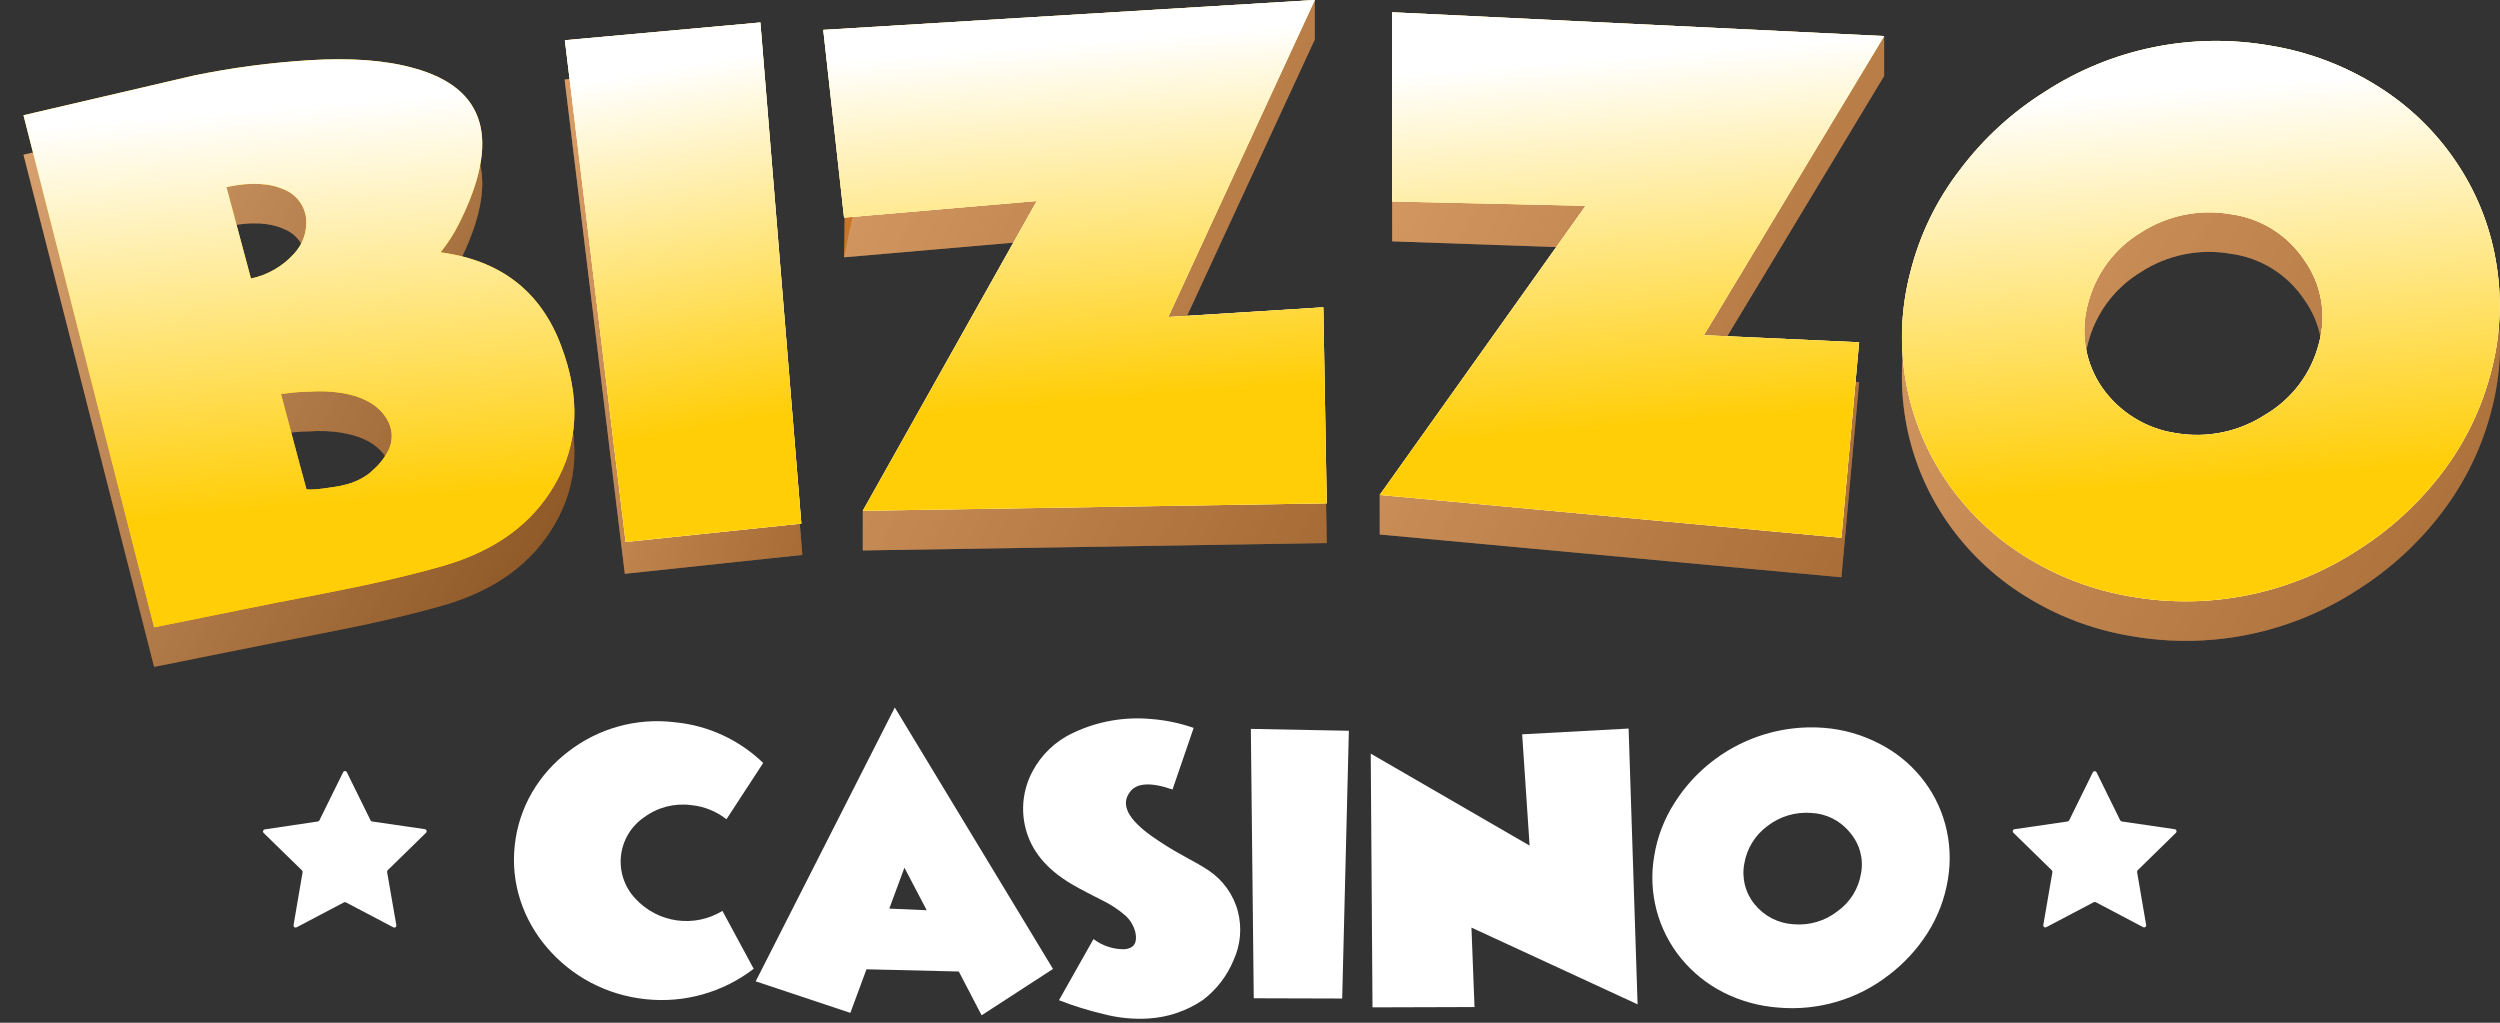
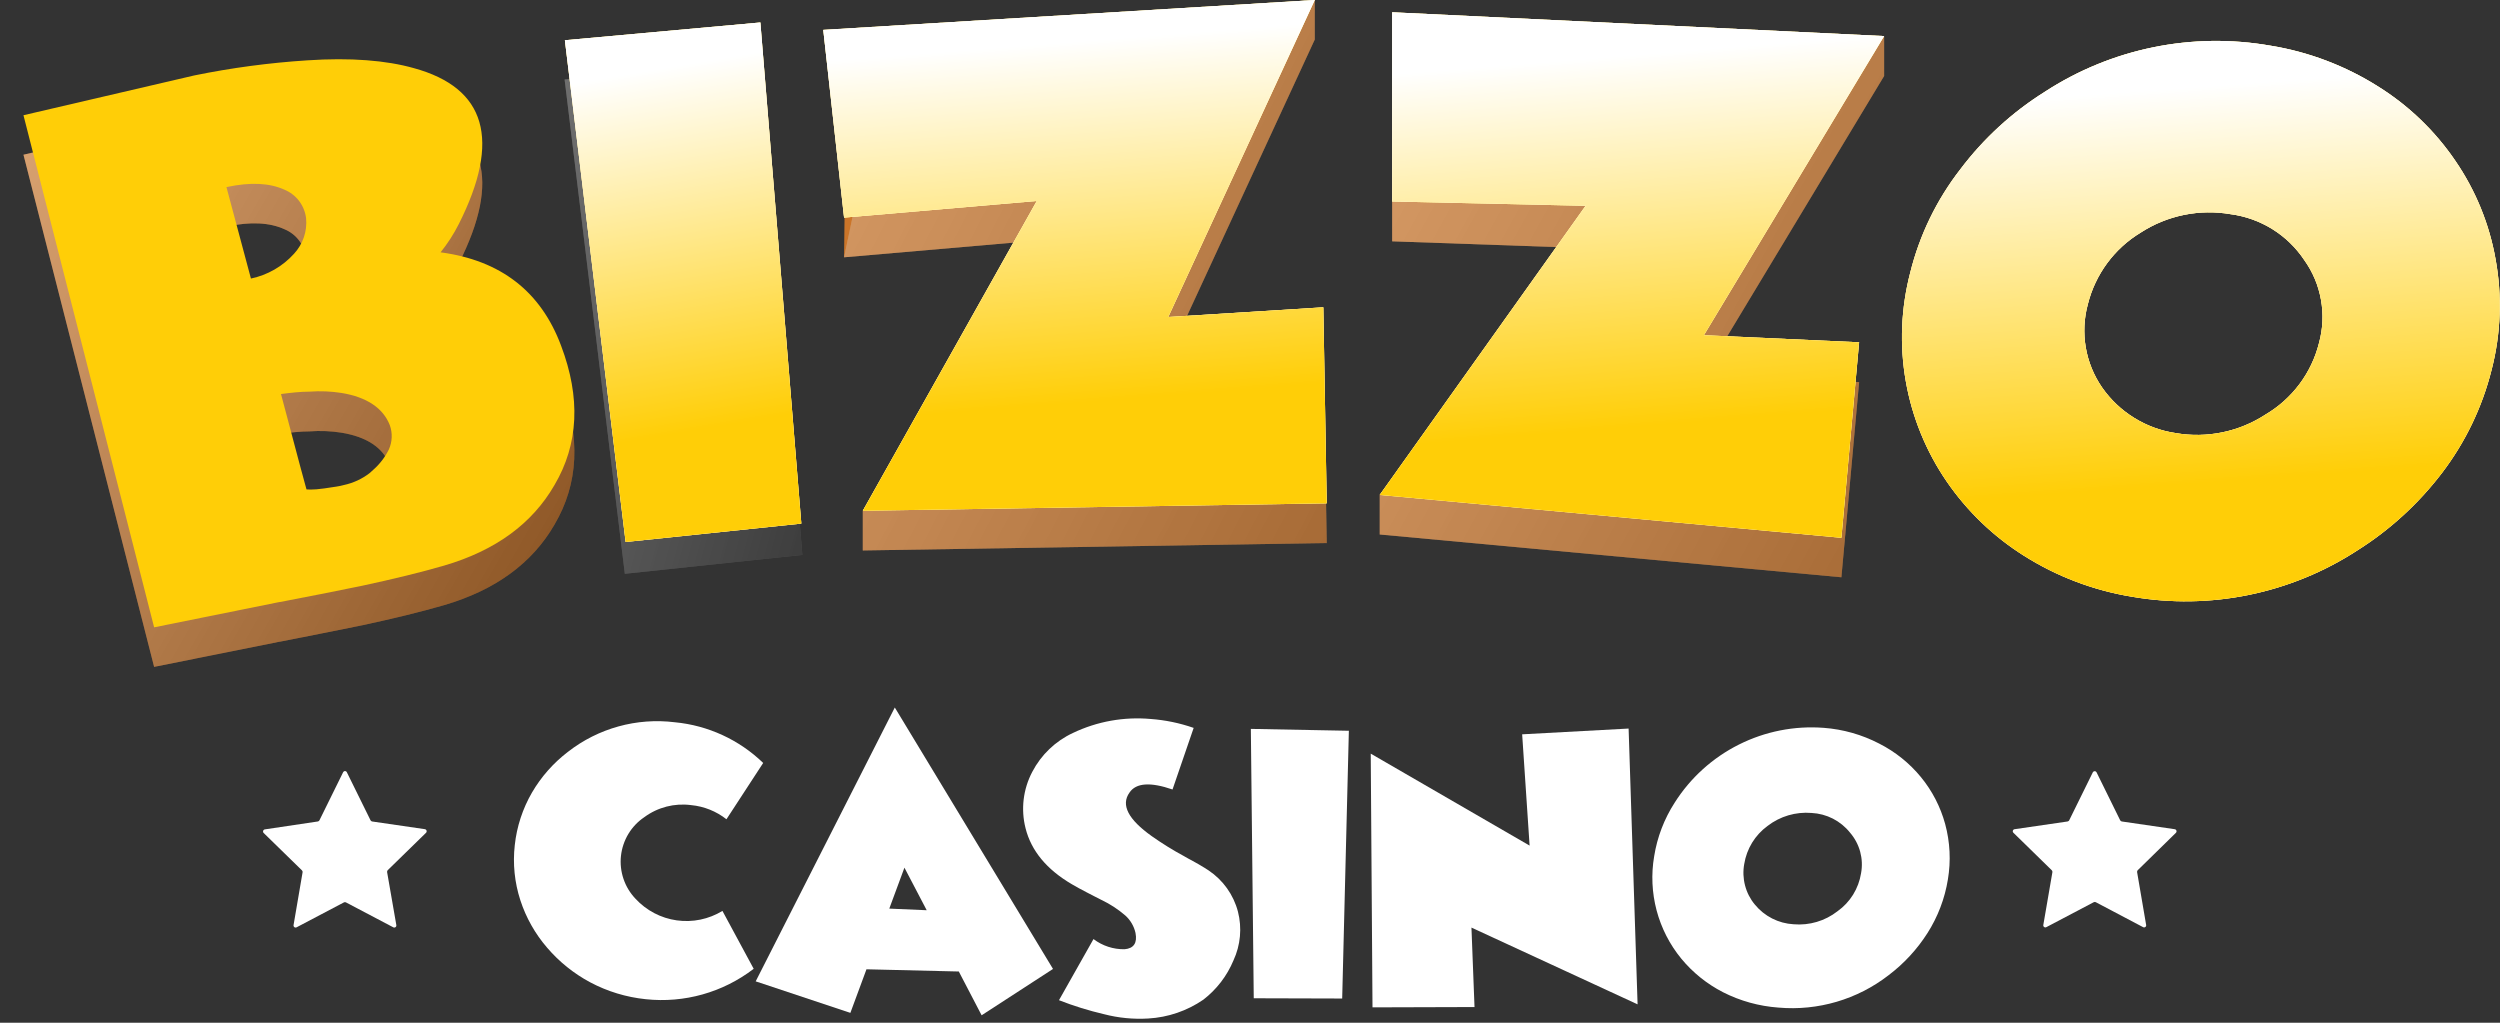
<svg xmlns="http://www.w3.org/2000/svg" width="88" height="36" viewBox="0 0 88 36" fill="none">
  <rect x="0" y="0" width="88" height="36" fill="#333333" stroke="none" />
  <path d="M19.751 13.563C20.441 15.388 20.371 17.02 19.516 18.469C18.731 19.828 17.436 20.772 15.632 21.301C14.82 21.537 13.852 21.773 12.754 22.009L11.299 22.302L9.846 22.589H9.832L5.425 23.474L0.826 5.446L6.841 4.047C8.152 3.776 9.48 3.598 10.816 3.514C12.342 3.412 13.595 3.514 14.566 3.785C17.114 4.487 17.642 6.316 16.15 9.274C15.972 9.628 15.757 9.963 15.508 10.272C17.624 10.555 19.039 11.652 19.751 13.563ZM8.833 11.194C9.418 11.072 9.949 10.767 10.35 10.324C10.505 10.156 10.623 9.958 10.697 9.742C10.77 9.525 10.796 9.296 10.774 9.068C10.747 8.85 10.662 8.642 10.529 8.467C10.396 8.291 10.219 8.154 10.015 8.07C9.497 7.834 8.824 7.792 7.971 7.978L8.833 11.194ZM13.141 17.934C13.366 17.736 13.551 17.495 13.685 17.226C13.81 16.954 13.822 16.643 13.72 16.362C13.484 15.758 12.907 15.378 12.029 15.232C11.654 15.172 11.273 15.156 10.894 15.185C10.583 15.185 10.251 15.222 9.891 15.267L10.788 18.627C10.788 18.66 10.993 18.656 11.41 18.594C11.556 18.568 11.704 18.554 11.85 18.528C11.996 18.502 12.071 18.483 12.104 18.474C12.434 18.403 12.744 18.259 13.011 18.052L13.141 17.934Z" fill="#CB7529" />
-   <path d="M21.994 20.197L19.874 2.799L26.829 2.162L28.242 19.532L21.994 20.197Z" fill="#CB7529" />
  <path d="M46.701 19.114L30.37 19.376V17.983L36.494 8.469L29.711 9.057L29.779 3.478L46.279 5.34058e-05V1.392L41.121 12.551L46.581 12.209L46.701 19.114Z" fill="#CB7529" />
  <path d="M64.817 20.32L48.566 18.814V17.422L55.742 8.731L49.004 8.495V1.836L66.321 1.281V2.674L59.977 13.198L65.441 13.45L64.817 20.32Z" fill="#CB7529" />
-   <path d="M75.031 22.391C73.683 22.172 72.394 21.683 71.239 20.952C70.165 20.278 69.24 19.39 68.521 18.344C67.793 17.283 67.302 16.076 67.081 14.807C66.859 13.537 66.914 12.235 67.24 10.989C67.568 9.667 68.168 8.429 69.002 7.353C70.258 5.705 71.936 4.43 73.859 3.663C75.781 2.896 77.875 2.667 79.918 2.999C81.267 3.218 82.557 3.707 83.712 4.439C84.793 5.108 85.722 5.997 86.439 7.048C87.151 8.086 87.633 9.264 87.852 10.503C88.089 11.795 88.041 13.123 87.711 14.394C87.38 15.714 86.784 16.952 85.959 18.033C85.138 19.116 84.128 20.041 82.98 20.765C80.63 22.294 77.79 22.875 75.031 22.391ZM73.491 12.105C73.357 12.599 73.332 13.116 73.419 13.62C73.505 14.124 73.7 14.603 73.99 15.024C74.29 15.455 74.674 15.82 75.12 16.097C75.565 16.374 76.062 16.556 76.581 16.634C77.68 16.828 78.811 16.596 79.746 15.985C80.211 15.71 80.617 15.346 80.941 14.913C81.264 14.48 81.498 13.987 81.63 13.462C81.766 12.967 81.789 12.448 81.698 11.942C81.608 11.437 81.406 10.958 81.107 10.541C80.814 10.104 80.432 9.734 79.985 9.456C79.538 9.179 79.038 9 78.516 8.932C77.418 8.739 76.287 8.971 75.352 9.58C74.422 10.143 73.754 11.05 73.491 12.105Z" fill="#CB7529" />
  <g opacity="0.6">
    <path style="mix-blend-mode:multiply" opacity="0.6" d="M19.751 13.563C20.441 15.388 20.371 17.02 19.516 18.469C18.731 19.829 17.436 20.773 15.632 21.301C14.82 21.537 13.852 21.773 12.754 22.009L11.299 22.302L9.846 22.589H9.832L5.425 23.474L0.826 5.446L6.841 4.047C8.152 3.776 9.48 3.598 10.816 3.514C12.342 3.412 13.595 3.514 14.566 3.785C17.114 4.487 17.642 6.316 16.15 9.274C15.972 9.628 15.757 9.963 15.508 10.272C17.624 10.555 19.039 11.652 19.751 13.563ZM8.833 11.194C9.418 11.072 9.949 10.767 10.35 10.324C10.505 10.156 10.623 9.958 10.697 9.742C10.77 9.525 10.796 9.296 10.774 9.068C10.747 8.85 10.662 8.642 10.529 8.467C10.396 8.291 10.219 8.154 10.015 8.07C9.497 7.834 8.824 7.792 7.971 7.978L8.833 11.194ZM13.141 17.934C13.366 17.736 13.551 17.495 13.685 17.226C13.81 16.954 13.822 16.643 13.72 16.362C13.484 15.758 12.907 15.378 12.029 15.232C11.654 15.172 11.273 15.156 10.894 15.185C10.583 15.185 10.251 15.222 9.891 15.267L10.788 18.628C10.788 18.66 10.993 18.656 11.41 18.594C11.556 18.569 11.704 18.554 11.85 18.528C11.996 18.502 12.071 18.483 12.104 18.474C12.434 18.403 12.744 18.259 13.011 18.052L13.141 17.934Z" fill="url(#paint0_linear_210_4)" />
    <g style="mix-blend-mode:multiply" opacity="0.6">
      <path style="mix-blend-mode:multiply" opacity="0.6" d="M21.994 20.197L19.874 2.799L26.829 2.162L28.242 19.532L21.994 20.197Z" fill="url(#paint1_linear_210_4)" />
      <path style="mix-blend-mode:multiply" opacity="0.6" d="M21.994 20.197L19.874 2.799L26.829 2.162L28.242 19.532L21.994 20.197Z" fill="url(#paint2_linear_210_4)" />
    </g>
    <g style="mix-blend-mode:multiply" opacity="0.6">
      <path style="mix-blend-mode:multiply" opacity="0.6" d="M46.702 19.114L30.371 19.376V17.983L36.495 8.469L29.712 9.057L30.694 4.358L29.662 1.444L46.28 7.05719e-05V1.392L41.122 12.551L46.581 12.209L46.702 19.114Z" fill="url(#paint3_linear_210_4)" />
      <path style="mix-blend-mode:multiply" opacity="0.6" d="M46.702 19.114L30.371 19.376V17.983L36.495 8.469L29.712 9.057L30.694 4.358L29.662 1.444L46.28 7.05719e-05V1.392L41.122 12.551L46.581 12.209L46.702 19.114Z" fill="url(#paint4_linear_210_4)" />
    </g>
    <g style="mix-blend-mode:multiply" opacity="0.6">
      <path style="mix-blend-mode:multiply" opacity="0.6" d="M64.817 20.32L48.566 18.814V17.422L55.742 8.731L49.004 8.495V1.836L66.321 1.281V2.674L59.977 13.198L65.441 13.45L64.817 20.32Z" fill="url(#paint5_linear_210_4)" />
      <path style="mix-blend-mode:multiply" opacity="0.6" d="M64.817 20.32L48.566 18.814V17.422L55.742 8.731L49.004 8.495V1.836L66.321 1.281V2.674L59.977 13.198L65.441 13.45L64.817 20.32Z" fill="url(#paint6_linear_210_4)" />
    </g>
    <g style="mix-blend-mode:multiply" opacity="0.6">
-       <path style="mix-blend-mode:multiply" opacity="0.6" d="M75.031 22.391C73.683 22.172 72.394 21.683 71.239 20.952C70.165 20.278 69.24 19.39 68.522 18.344C67.793 17.283 67.302 16.076 67.081 14.807C66.86 13.537 66.914 12.235 67.241 10.989C67.568 9.667 68.168 8.429 69.002 7.353C70.258 5.705 71.936 4.43 73.859 3.663C75.781 2.896 77.876 2.667 79.918 2.999C81.267 3.218 82.557 3.707 83.712 4.439C84.793 5.108 85.722 5.997 86.439 7.048C87.151 8.086 87.633 9.264 87.852 10.503C88.089 11.795 88.041 13.123 87.711 14.394C87.38 15.714 86.784 16.952 85.959 18.033C85.138 19.116 84.129 20.041 82.98 20.765C80.63 22.294 77.79 22.875 75.031 22.391ZM73.491 12.105C73.357 12.599 73.333 13.116 73.419 13.62C73.505 14.124 73.7 14.603 73.99 15.024C74.29 15.455 74.674 15.82 75.12 16.097C75.565 16.374 76.062 16.557 76.581 16.634C77.68 16.828 78.812 16.596 79.746 15.985C80.211 15.71 80.617 15.346 80.941 14.913C81.264 14.48 81.499 13.987 81.63 13.462C81.766 12.967 81.789 12.448 81.698 11.942C81.608 11.437 81.406 10.958 81.107 10.541C80.814 10.104 80.432 9.734 79.985 9.456C79.538 9.179 79.038 9 78.517 8.932C77.418 8.739 76.287 8.971 75.352 9.58C74.423 10.143 73.754 11.05 73.491 12.105Z" fill="url(#paint7_linear_210_4)" />
-       <path style="mix-blend-mode:multiply" opacity="0.6" d="M75.031 22.391C73.683 22.172 72.394 21.683 71.239 20.952C70.165 20.278 69.24 19.39 68.522 18.344C67.793 17.283 67.302 16.076 67.081 14.807C66.86 13.537 66.914 12.235 67.241 10.989C67.568 9.667 68.168 8.429 69.002 7.353C70.258 5.705 71.936 4.43 73.859 3.663C75.781 2.896 77.876 2.667 79.918 2.999C81.267 3.218 82.557 3.707 83.712 4.439C84.793 5.108 85.722 5.997 86.439 7.048C87.151 8.086 87.633 9.264 87.852 10.503C88.089 11.795 88.041 13.123 87.711 14.394C87.38 15.714 86.784 16.952 85.959 18.033C85.138 19.116 84.129 20.041 82.98 20.765C80.63 22.294 77.79 22.875 75.031 22.391ZM73.491 12.105C73.357 12.599 73.333 13.116 73.419 13.62C73.505 14.124 73.7 14.603 73.99 15.024C74.29 15.455 74.674 15.82 75.12 16.097C75.565 16.374 76.062 16.557 76.581 16.634C77.68 16.828 78.812 16.596 79.746 15.985C80.211 15.71 80.617 15.346 80.941 14.913C81.264 14.48 81.499 13.987 81.63 13.462C81.766 12.967 81.789 12.448 81.698 11.942C81.608 11.437 81.406 10.958 81.107 10.541C80.814 10.104 80.432 9.734 79.985 9.456C79.538 9.179 79.038 9 78.517 8.932C77.418 8.739 76.287 8.971 75.352 9.58C74.423 10.143 73.754 11.05 73.491 12.105Z" fill="url(#paint8_linear_210_4)" />
-     </g>
+       </g>
  </g>
  <path d="M26.53 34.102C25.446 34.934 24.086 35.317 22.729 35.172C22.045 35.101 21.381 34.9 20.774 34.577C20.198 34.269 19.684 33.856 19.259 33.359C18.838 32.872 18.517 32.304 18.317 31.691C18.113 31.065 18.046 30.403 18.12 29.749C18.19 29.097 18.397 28.466 18.725 27.899C19.049 27.343 19.479 26.857 19.99 26.466C21.058 25.633 22.413 25.257 23.758 25.424C24.925 25.535 26.02 26.04 26.864 26.856L25.571 28.838C25.213 28.556 24.781 28.383 24.328 28.34C23.744 28.263 23.153 28.415 22.679 28.765C22.451 28.918 22.26 29.12 22.118 29.355C21.977 29.59 21.888 29.854 21.858 30.127C21.828 30.401 21.859 30.677 21.947 30.937C22.035 31.198 22.179 31.435 22.368 31.634C22.75 32.049 23.264 32.319 23.823 32.397C24.381 32.475 24.948 32.358 25.43 32.064L26.53 34.102Z" fill="white" />
  <path d="M29.933 35.653L26.6 34.544L31.497 24.904L37.066 34.107L34.553 35.738L33.75 34.197L30.5 34.119L29.933 35.653ZM32.62 32.04L31.836 30.542L31.303 31.983L32.62 32.04Z" fill="white" />
  <path d="M42.017 25.622L41.273 27.79C40.497 27.523 39.989 27.554 39.758 27.899C39.447 28.333 39.713 28.843 40.542 29.433C40.908 29.691 41.29 29.928 41.684 30.14L41.826 30.221L41.95 30.287C42.057 30.343 42.136 30.39 42.186 30.419C42.348 30.513 42.469 30.589 42.542 30.638C43.051 30.979 43.419 31.494 43.575 32.087C43.723 32.662 43.667 33.269 43.418 33.807C43.191 34.353 42.824 34.83 42.356 35.19C41.783 35.583 41.115 35.811 40.422 35.851C39.898 35.883 39.371 35.832 38.863 35.7C38.323 35.574 37.792 35.409 37.276 35.207L38.491 33.055C38.806 33.294 39.191 33.42 39.586 33.413C39.909 33.385 40.038 33.191 39.97 32.84C39.917 32.602 39.791 32.386 39.609 32.224C39.358 32.007 39.078 31.824 38.778 31.681L38.519 31.549L38.26 31.415C38.05 31.306 37.869 31.209 37.728 31.124C36.842 30.605 36.298 29.945 36.1 29.156C35.929 28.488 36.014 27.779 36.336 27.169C36.65 26.567 37.154 26.084 37.77 25.799C38.621 25.393 39.566 25.224 40.504 25.308C41.02 25.346 41.528 25.451 42.017 25.622Z" fill="white" />
  <path d="M44.132 35.139L44.03 25.657L47.48 25.723L47.245 35.148L44.132 35.139Z" fill="white" />
  <path d="M48.312 35.459L48.25 26.528L53.842 29.765L53.58 25.848L57.327 25.645L57.643 35.353L51.795 32.651L51.903 35.448L48.312 35.459Z" fill="white" />
  <path d="M62.6 35.467C61.919 35.418 61.255 35.234 60.646 34.924C60.083 34.634 59.584 34.233 59.181 33.744C58.773 33.247 58.477 32.668 58.312 32.045C58.148 31.423 58.118 30.773 58.227 30.139C58.334 29.466 58.581 28.823 58.95 28.251C59.505 27.377 60.286 26.671 61.211 26.208C62.135 25.745 63.167 25.541 64.197 25.62C64.878 25.671 65.541 25.86 66.147 26.174C66.713 26.461 67.214 26.863 67.617 27.354C68.014 27.838 68.305 28.401 68.47 29.006C68.642 29.641 68.675 30.306 68.566 30.955C68.458 31.627 68.213 32.269 67.848 32.843C67.484 33.415 67.02 33.918 66.479 34.327C65.376 35.182 63.991 35.589 62.6 35.467ZM61.397 30.412C61.351 30.663 61.361 30.922 61.426 31.169C61.49 31.416 61.608 31.646 61.772 31.842C61.938 32.045 62.146 32.212 62.38 32.331C62.614 32.45 62.87 32.519 63.133 32.534C63.688 32.582 64.241 32.419 64.68 32.076C64.9 31.92 65.087 31.721 65.229 31.492C65.371 31.262 65.466 31.007 65.509 30.74C65.556 30.488 65.545 30.228 65.478 29.98C65.41 29.732 65.288 29.502 65.12 29.308C64.957 29.103 64.751 28.936 64.518 28.816C64.284 28.697 64.028 28.629 63.766 28.616C63.211 28.57 62.658 28.733 62.217 29.074C61.778 29.395 61.484 29.875 61.397 30.412Z" fill="white" />
  <path d="M19.751 12.171C20.441 13.996 20.371 15.629 19.516 17.077C18.731 18.437 17.436 19.381 15.632 19.909C14.82 20.145 13.852 20.381 12.754 20.617L11.299 20.91L9.843 21.193H9.829L5.425 22.082L0.826 4.056L6.841 2.655C8.152 2.387 9.48 2.21 10.816 2.124C12.342 2.022 13.595 2.124 14.566 2.398C17.114 3.096 17.642 4.926 16.15 7.886C15.972 8.24 15.756 8.574 15.508 8.882C17.624 9.164 19.039 10.26 19.751 12.171ZM8.833 9.805C9.418 9.682 9.949 9.376 10.35 8.932C10.505 8.764 10.623 8.566 10.697 8.35C10.77 8.133 10.796 7.904 10.774 7.676C10.746 7.458 10.662 7.25 10.529 7.075C10.396 6.9 10.218 6.763 10.015 6.678C9.497 6.442 8.824 6.402 7.971 6.586L8.833 9.805ZM13.141 16.535C13.366 16.337 13.551 16.096 13.685 15.827C13.81 15.555 13.822 15.244 13.72 14.963C13.484 14.361 12.907 13.979 12.029 13.833C11.654 13.774 11.273 13.758 10.894 13.786C10.583 13.786 10.251 13.823 9.891 13.87C10.482 16.119 10.788 17.226 10.788 17.226C10.788 17.226 10.993 17.254 11.41 17.193C11.556 17.167 11.704 17.153 11.85 17.127C11.936 17.114 12.021 17.096 12.104 17.073C12.434 17.002 12.744 16.859 13.011 16.653L13.141 16.535Z" fill="#FFCE07" />
  <path d="M22.022 19.078L19.884 1.416L26.765 0.791L28.207 18.43L22.022 19.078Z" fill="#FFCE07" />
  <path d="M46.701 17.717L30.371 17.979L36.494 7.074L29.711 7.66L28.979 1.052L46.28 5.34058e-05L41.122 11.159L46.581 10.817L46.701 17.717Z" fill="#FFCE07" />
  <path d="M64.817 18.93L48.566 17.422L55.813 7.244L49.004 7.093V0.432L66.321 1.27L59.977 11.799L65.441 12.049L64.817 18.93Z" fill="#FFCE07" />
  <path d="M75.031 21.002C73.685 20.78 72.398 20.291 71.244 19.562C70.17 18.887 69.245 17.998 68.526 16.952C67.797 15.891 67.305 14.684 67.083 13.415C66.861 12.146 66.915 10.844 67.24 9.597C67.568 8.275 68.168 7.036 69.002 5.961C69.818 4.879 70.824 3.955 71.972 3.235C74.32 1.705 77.159 1.123 79.918 1.607C81.266 1.826 82.557 2.316 83.712 3.046C84.79 3.72 85.716 4.611 86.43 5.663C87.141 6.701 87.623 7.879 87.843 9.118C88.081 10.413 88.034 11.744 87.704 13.019C87.373 14.338 86.777 15.575 85.952 16.655C85.13 17.731 84.124 18.652 82.98 19.373C80.63 20.901 77.791 21.483 75.031 21.002ZM73.491 10.713C73.357 11.207 73.333 11.725 73.419 12.229C73.505 12.733 73.7 13.213 73.99 13.634C74.29 14.066 74.674 14.431 75.12 14.707C75.565 14.984 76.062 15.167 76.581 15.244C77.68 15.436 78.811 15.203 79.746 14.592C80.212 14.318 80.617 13.954 80.941 13.521C81.265 13.088 81.499 12.595 81.63 12.07C81.766 11.575 81.789 11.056 81.698 10.55C81.608 10.045 81.406 9.566 81.107 9.149C80.814 8.711 80.432 8.342 79.985 8.064C79.538 7.787 79.038 7.608 78.516 7.539C77.418 7.35 76.288 7.581 75.351 8.188C74.422 8.75 73.754 9.658 73.491 10.713Z" fill="#FFCE07" />
-   <path style="mix-blend-mode:multiply" d="M19.751 12.171C20.441 13.996 20.371 15.629 19.516 17.077C18.731 18.437 17.436 19.381 15.632 19.909C14.82 20.145 13.852 20.381 12.754 20.617L11.299 20.91L9.843 21.193H9.829L5.425 22.082L0.826 4.056L6.841 2.655C8.152 2.387 9.48 2.21 10.816 2.124C12.342 2.022 13.595 2.124 14.566 2.398C17.114 3.096 17.642 4.926 16.15 7.886C15.972 8.24 15.756 8.574 15.508 8.882C17.624 9.164 19.039 10.26 19.751 12.171ZM8.833 9.805C9.418 9.682 9.949 9.376 10.35 8.932C10.505 8.764 10.623 8.566 10.697 8.35C10.77 8.133 10.796 7.904 10.774 7.676C10.746 7.458 10.662 7.25 10.529 7.075C10.396 6.9 10.218 6.763 10.015 6.678C9.497 6.442 8.824 6.402 7.971 6.586L8.833 9.805ZM13.141 16.535C13.366 16.337 13.551 16.096 13.685 15.827C13.81 15.555 13.822 15.244 13.72 14.963C13.484 14.361 12.907 13.979 12.029 13.833C11.654 13.774 11.273 13.758 10.894 13.786C10.583 13.786 10.251 13.823 9.891 13.87C10.482 16.119 10.788 17.226 10.788 17.226C10.788 17.226 10.993 17.254 11.41 17.193C11.556 17.167 11.704 17.153 11.85 17.127C11.936 17.114 12.021 17.096 12.104 17.073C12.434 17.002 12.744 16.859 13.011 16.653L13.141 16.535Z" fill="url(#paint9_linear_210_4)" />
  <g style="mix-blend-mode:multiply">
    <path style="mix-blend-mode:multiply" d="M22.022 19.078L19.884 1.416L26.765 0.791L28.207 18.43L22.022 19.078Z" fill="url(#paint10_linear_210_4)" />
    <path style="mix-blend-mode:multiply" d="M22.022 19.078L19.884 1.416L26.765 0.791L28.207 18.43L22.022 19.078Z" fill="url(#paint11_linear_210_4)" />
  </g>
  <g style="mix-blend-mode:multiply">
    <path style="mix-blend-mode:multiply" d="M46.701 17.717L30.371 17.979L36.494 7.074L29.711 7.66L28.979 1.052L46.28 5.34058e-05L41.122 11.159L46.581 10.817L46.701 17.717Z" fill="url(#paint12_linear_210_4)" />
    <path style="mix-blend-mode:multiply" d="M46.701 17.717L30.371 17.979L36.494 7.074L29.711 7.66L28.979 1.052L46.28 5.34058e-05L41.122 11.159L46.581 10.817L46.701 17.717Z" fill="url(#paint13_linear_210_4)" />
  </g>
  <g style="mix-blend-mode:multiply">
    <path style="mix-blend-mode:multiply" d="M64.817 18.93L48.566 17.422L55.813 7.244L49.004 7.093V0.432L66.321 1.27L59.977 11.799L65.441 12.049L64.817 18.93Z" fill="url(#paint14_linear_210_4)" />
    <path style="mix-blend-mode:multiply" d="M64.817 18.93L48.566 17.422L55.813 7.244L49.004 7.093V0.432L66.321 1.27L59.977 11.799L65.441 12.049L64.817 18.93Z" fill="url(#paint15_linear_210_4)" />
  </g>
  <g style="mix-blend-mode:multiply">
    <path style="mix-blend-mode:multiply" d="M75.031 21.002C73.685 20.78 72.398 20.291 71.244 19.562C70.17 18.887 69.245 17.998 68.526 16.952C67.797 15.891 67.305 14.684 67.083 13.415C66.861 12.146 66.915 10.844 67.24 9.597C67.568 8.275 68.168 7.036 69.002 5.961C69.818 4.879 70.824 3.955 71.972 3.235C74.32 1.705 77.159 1.123 79.918 1.607C81.266 1.826 82.557 2.316 83.712 3.046C84.79 3.72 85.716 4.611 86.43 5.663C87.141 6.701 87.623 7.879 87.843 9.118C88.081 10.413 88.034 11.744 87.704 13.019C87.373 14.338 86.777 15.575 85.952 16.655C85.13 17.731 84.124 18.652 82.98 19.373C80.63 20.901 77.791 21.483 75.031 21.002ZM73.491 10.713C73.357 11.207 73.333 11.725 73.419 12.229C73.505 12.733 73.7 13.213 73.99 13.634C74.29 14.066 74.674 14.431 75.12 14.707C75.565 14.984 76.062 15.167 76.581 15.244C77.68 15.436 78.811 15.203 79.746 14.592C80.212 14.318 80.617 13.954 80.941 13.521C81.265 13.088 81.499 12.595 81.63 12.07C81.766 11.575 81.789 11.056 81.698 10.55C81.608 10.045 81.406 9.566 81.107 9.149C80.814 8.711 80.432 8.342 79.985 8.064C79.538 7.787 79.038 7.608 78.516 7.539C77.418 7.35 76.288 7.581 75.351 8.188C74.422 8.75 73.754 9.658 73.491 10.713Z" fill="url(#paint16_linear_210_4)" />
    <path style="mix-blend-mode:multiply" d="M75.031 21.002C73.685 20.78 72.398 20.291 71.244 19.562C70.17 18.887 69.245 17.998 68.526 16.952C67.797 15.891 67.305 14.684 67.083 13.415C66.861 12.146 66.915 10.844 67.24 9.597C67.568 8.275 68.168 7.036 69.002 5.961C69.818 4.879 70.824 3.955 71.972 3.235C74.32 1.705 77.159 1.123 79.918 1.607C81.266 1.826 82.557 2.316 83.712 3.046C84.79 3.72 85.716 4.611 86.43 5.663C87.141 6.701 87.623 7.879 87.843 9.118C88.081 10.413 88.034 11.744 87.704 13.019C87.373 14.338 86.777 15.575 85.952 16.655C85.13 17.731 84.124 18.652 82.98 19.373C80.63 20.901 77.791 21.483 75.031 21.002ZM73.491 10.713C73.357 11.207 73.333 11.725 73.419 12.229C73.505 12.733 73.7 13.213 73.99 13.634C74.29 14.066 74.674 14.431 75.12 14.707C75.565 14.984 76.062 15.167 76.581 15.244C77.68 15.436 78.811 15.203 79.746 14.592C80.212 14.318 80.617 13.954 80.941 13.521C81.265 13.088 81.499 12.595 81.63 12.07C81.766 11.575 81.789 11.056 81.698 10.55C81.608 10.045 81.406 9.566 81.107 9.149C80.814 8.711 80.432 8.342 79.985 8.064C79.538 7.787 79.038 7.608 78.516 7.539C77.418 7.35 76.288 7.581 75.351 8.188C74.422 8.75 73.754 9.658 73.491 10.713Z" fill="url(#paint17_linear_210_4)" />
  </g>
  <path d="M73.797 27.182L74.63 28.874C74.636 28.885 74.644 28.894 74.654 28.901C74.664 28.909 74.675 28.914 74.687 28.916L76.55 29.188C76.564 29.19 76.576 29.195 76.587 29.204C76.598 29.213 76.606 29.225 76.61 29.238C76.615 29.251 76.615 29.265 76.612 29.279C76.609 29.293 76.602 29.305 76.592 29.315L75.247 30.632C75.239 30.64 75.233 30.651 75.229 30.662C75.225 30.674 75.224 30.686 75.226 30.698L75.544 32.557C75.547 32.571 75.546 32.585 75.541 32.599C75.536 32.612 75.527 32.623 75.515 32.631C75.504 32.639 75.49 32.644 75.476 32.645C75.462 32.646 75.448 32.642 75.436 32.635L73.771 31.757C73.76 31.751 73.748 31.748 73.736 31.748C73.723 31.748 73.711 31.751 73.701 31.757L72.033 32.635C72.021 32.642 72.007 32.646 71.993 32.645C71.978 32.644 71.965 32.639 71.954 32.631C71.942 32.623 71.933 32.612 71.928 32.599C71.923 32.585 71.922 32.571 71.925 32.557L72.245 30.698C72.246 30.686 72.245 30.673 72.241 30.662C72.237 30.65 72.23 30.64 72.221 30.632L70.874 29.315C70.863 29.306 70.856 29.293 70.852 29.28C70.848 29.266 70.849 29.252 70.853 29.238C70.857 29.225 70.865 29.213 70.876 29.204C70.887 29.195 70.9 29.189 70.914 29.188L72.779 28.916C72.791 28.914 72.803 28.909 72.812 28.901C72.822 28.894 72.831 28.885 72.836 28.874L73.669 27.182C73.676 27.171 73.685 27.161 73.697 27.154C73.707 27.148 73.721 27.145 73.733 27.145C73.746 27.145 73.759 27.148 73.77 27.154C73.781 27.161 73.79 27.171 73.797 27.182Z" fill="white" />
  <path d="M12.208 27.181L13.042 28.873C13.047 28.884 13.055 28.893 13.065 28.901C13.075 28.908 13.086 28.913 13.098 28.916L14.957 29.187C14.97 29.189 14.983 29.195 14.993 29.205C15.003 29.214 15.011 29.225 15.015 29.238C15.019 29.252 15.019 29.266 15.016 29.279C15.013 29.292 15.006 29.305 14.996 29.314L13.647 30.631C13.639 30.64 13.633 30.65 13.629 30.662C13.626 30.673 13.624 30.685 13.626 30.697L13.951 32.564C13.953 32.577 13.952 32.591 13.947 32.604C13.942 32.617 13.933 32.628 13.922 32.636C13.911 32.644 13.898 32.649 13.884 32.65C13.871 32.651 13.857 32.648 13.845 32.642L12.177 31.764C12.166 31.758 12.154 31.755 12.142 31.755C12.13 31.755 12.118 31.758 12.107 31.764L10.439 32.642C10.427 32.648 10.414 32.651 10.4 32.65C10.386 32.649 10.373 32.644 10.362 32.636C10.351 32.628 10.342 32.617 10.337 32.604C10.332 32.591 10.331 32.577 10.333 32.564L10.651 30.704C10.653 30.692 10.652 30.68 10.649 30.669C10.645 30.657 10.639 30.647 10.63 30.638L9.281 29.321C9.271 29.311 9.264 29.299 9.261 29.285C9.258 29.272 9.259 29.258 9.263 29.245C9.267 29.232 9.275 29.22 9.286 29.211C9.296 29.202 9.309 29.196 9.323 29.194L11.188 28.916C11.2 28.913 11.212 28.908 11.222 28.901C11.231 28.893 11.239 28.884 11.245 28.873L12.079 27.181C12.085 27.169 12.094 27.159 12.105 27.152C12.117 27.145 12.13 27.142 12.143 27.142C12.157 27.142 12.17 27.145 12.181 27.152C12.193 27.159 12.202 27.169 12.208 27.181Z" fill="white" />
  <defs>
    <linearGradient id="paint0_linear_210_4" x1="-2.203" y1="6.52" x2="23.271" y2="21.112" gradientUnits="userSpaceOnUse">
      <stop stop-color="white" />
      <stop offset="1" />
    </linearGradient>
    <linearGradient id="paint1_linear_210_4" x1="696.989" y1="856.674" x2="994.045" y2="856.674" gradientUnits="userSpaceOnUse">
      <stop stop-color="white" />
      <stop offset="1" />
    </linearGradient>
    <linearGradient id="paint2_linear_210_4" x1="18.567" y1="4.908" x2="32.145" y2="8.629" gradientUnits="userSpaceOnUse">
      <stop stop-color="white" />
      <stop offset="1" />
    </linearGradient>
    <linearGradient id="paint3_linear_210_4" x1="2115.95" y1="795.173" x2="3348.74" y2="795.173" gradientUnits="userSpaceOnUse">
      <stop stop-color="white" />
      <stop offset="1" />
    </linearGradient>
    <linearGradient id="paint4_linear_210_4" x1="27.001" y1="2.95" x2="50.41" y2="15.111" gradientUnits="userSpaceOnUse">
      <stop stop-color="white" />
      <stop offset="1" />
    </linearGradient>
    <linearGradient id="paint5_linear_210_4" x1="3646.85" y1="872.277" x2="4985.39" y2="872.277" gradientUnits="userSpaceOnUse">
      <stop stop-color="white" />
      <stop offset="1" />
    </linearGradient>
    <linearGradient id="paint6_linear_210_4" x1="45.793" y1="4.18" x2="69.556" y2="17.271" gradientUnits="userSpaceOnUse">
      <stop stop-color="white" />
      <stop offset="1" />
    </linearGradient>
    <linearGradient id="paint7_linear_210_4" x1="5977.03" y1="1063.05" x2="7859.57" y2="1063.05" gradientUnits="userSpaceOnUse">
      <stop stop-color="white" />
      <stop offset="1" />
    </linearGradient>
    <linearGradient id="paint8_linear_210_4" x1="63.659" y1="5.851" x2="89.926" y2="22.428" gradientUnits="userSpaceOnUse">
      <stop stop-color="white" />
      <stop offset="1" />
    </linearGradient>
    <linearGradient id="paint9_linear_210_4" x1="10.093" y1="3.747" x2="11.211" y2="17.811" gradientUnits="userSpaceOnUse">
      <stop stop-color="white" />
      <stop offset="1" stop-color="#FFCE07" />
    </linearGradient>
    <linearGradient id="paint10_linear_210_4" x1="820.221" y1="208.723" x2="1005.84" y2="1273.17" gradientUnits="userSpaceOnUse">
      <stop stop-color="white" />
      <stop offset="1" stop-color="#FFCE07" />
    </linearGradient>
    <linearGradient id="paint11_linear_210_4" x1="23.861" y1="2.311" x2="25.993" y2="14.892" gradientUnits="userSpaceOnUse">
      <stop stop-color="white" />
      <stop offset="1" stop-color="#FFCE07" />
    </linearGradient>
    <linearGradient id="paint12_linear_210_4" x1="2804.64" y1="118.12" x2="2890.89" y2="1189.45" gradientUnits="userSpaceOnUse">
      <stop stop-color="white" />
      <stop offset="1" stop-color="#FFCE07" />
    </linearGradient>
    <linearGradient id="paint13_linear_210_4" x1="37.448" y1="1.494" x2="38.437" y2="14.141" gradientUnits="userSpaceOnUse">
      <stop stop-color="white" />
      <stop offset="1" stop-color="#FFCE07" />
    </linearGradient>
    <linearGradient id="paint14_linear_210_4" x1="4260.44" y1="3.576" x2="4351.55" y2="1105.45" gradientUnits="userSpaceOnUse">
      <stop stop-color="white" />
      <stop offset="1" stop-color="#FFCE07" />
    </linearGradient>
    <linearGradient id="paint15_linear_210_4" x1="57.051" y1="1.969" x2="58.096" y2="14.977" gradientUnits="userSpaceOnUse">
      <stop stop-color="white" />
      <stop offset="1" stop-color="#FFCE07" />
    </linearGradient>
    <linearGradient id="paint16_linear_210_4" x1="6824.45" y1="-126.58" x2="6912.01" y2="1049.97" gradientUnits="userSpaceOnUse">
      <stop stop-color="white" />
      <stop offset="1" stop-color="#FFCE07" />
    </linearGradient>
    <linearGradient id="paint17_linear_210_4" x1="77.005" y1="3.08" x2="78.009" y2="16.968" gradientUnits="userSpaceOnUse">
      <stop stop-color="white" />
      <stop offset="1" stop-color="#FFCE07" />
    </linearGradient>
  </defs>
</svg>